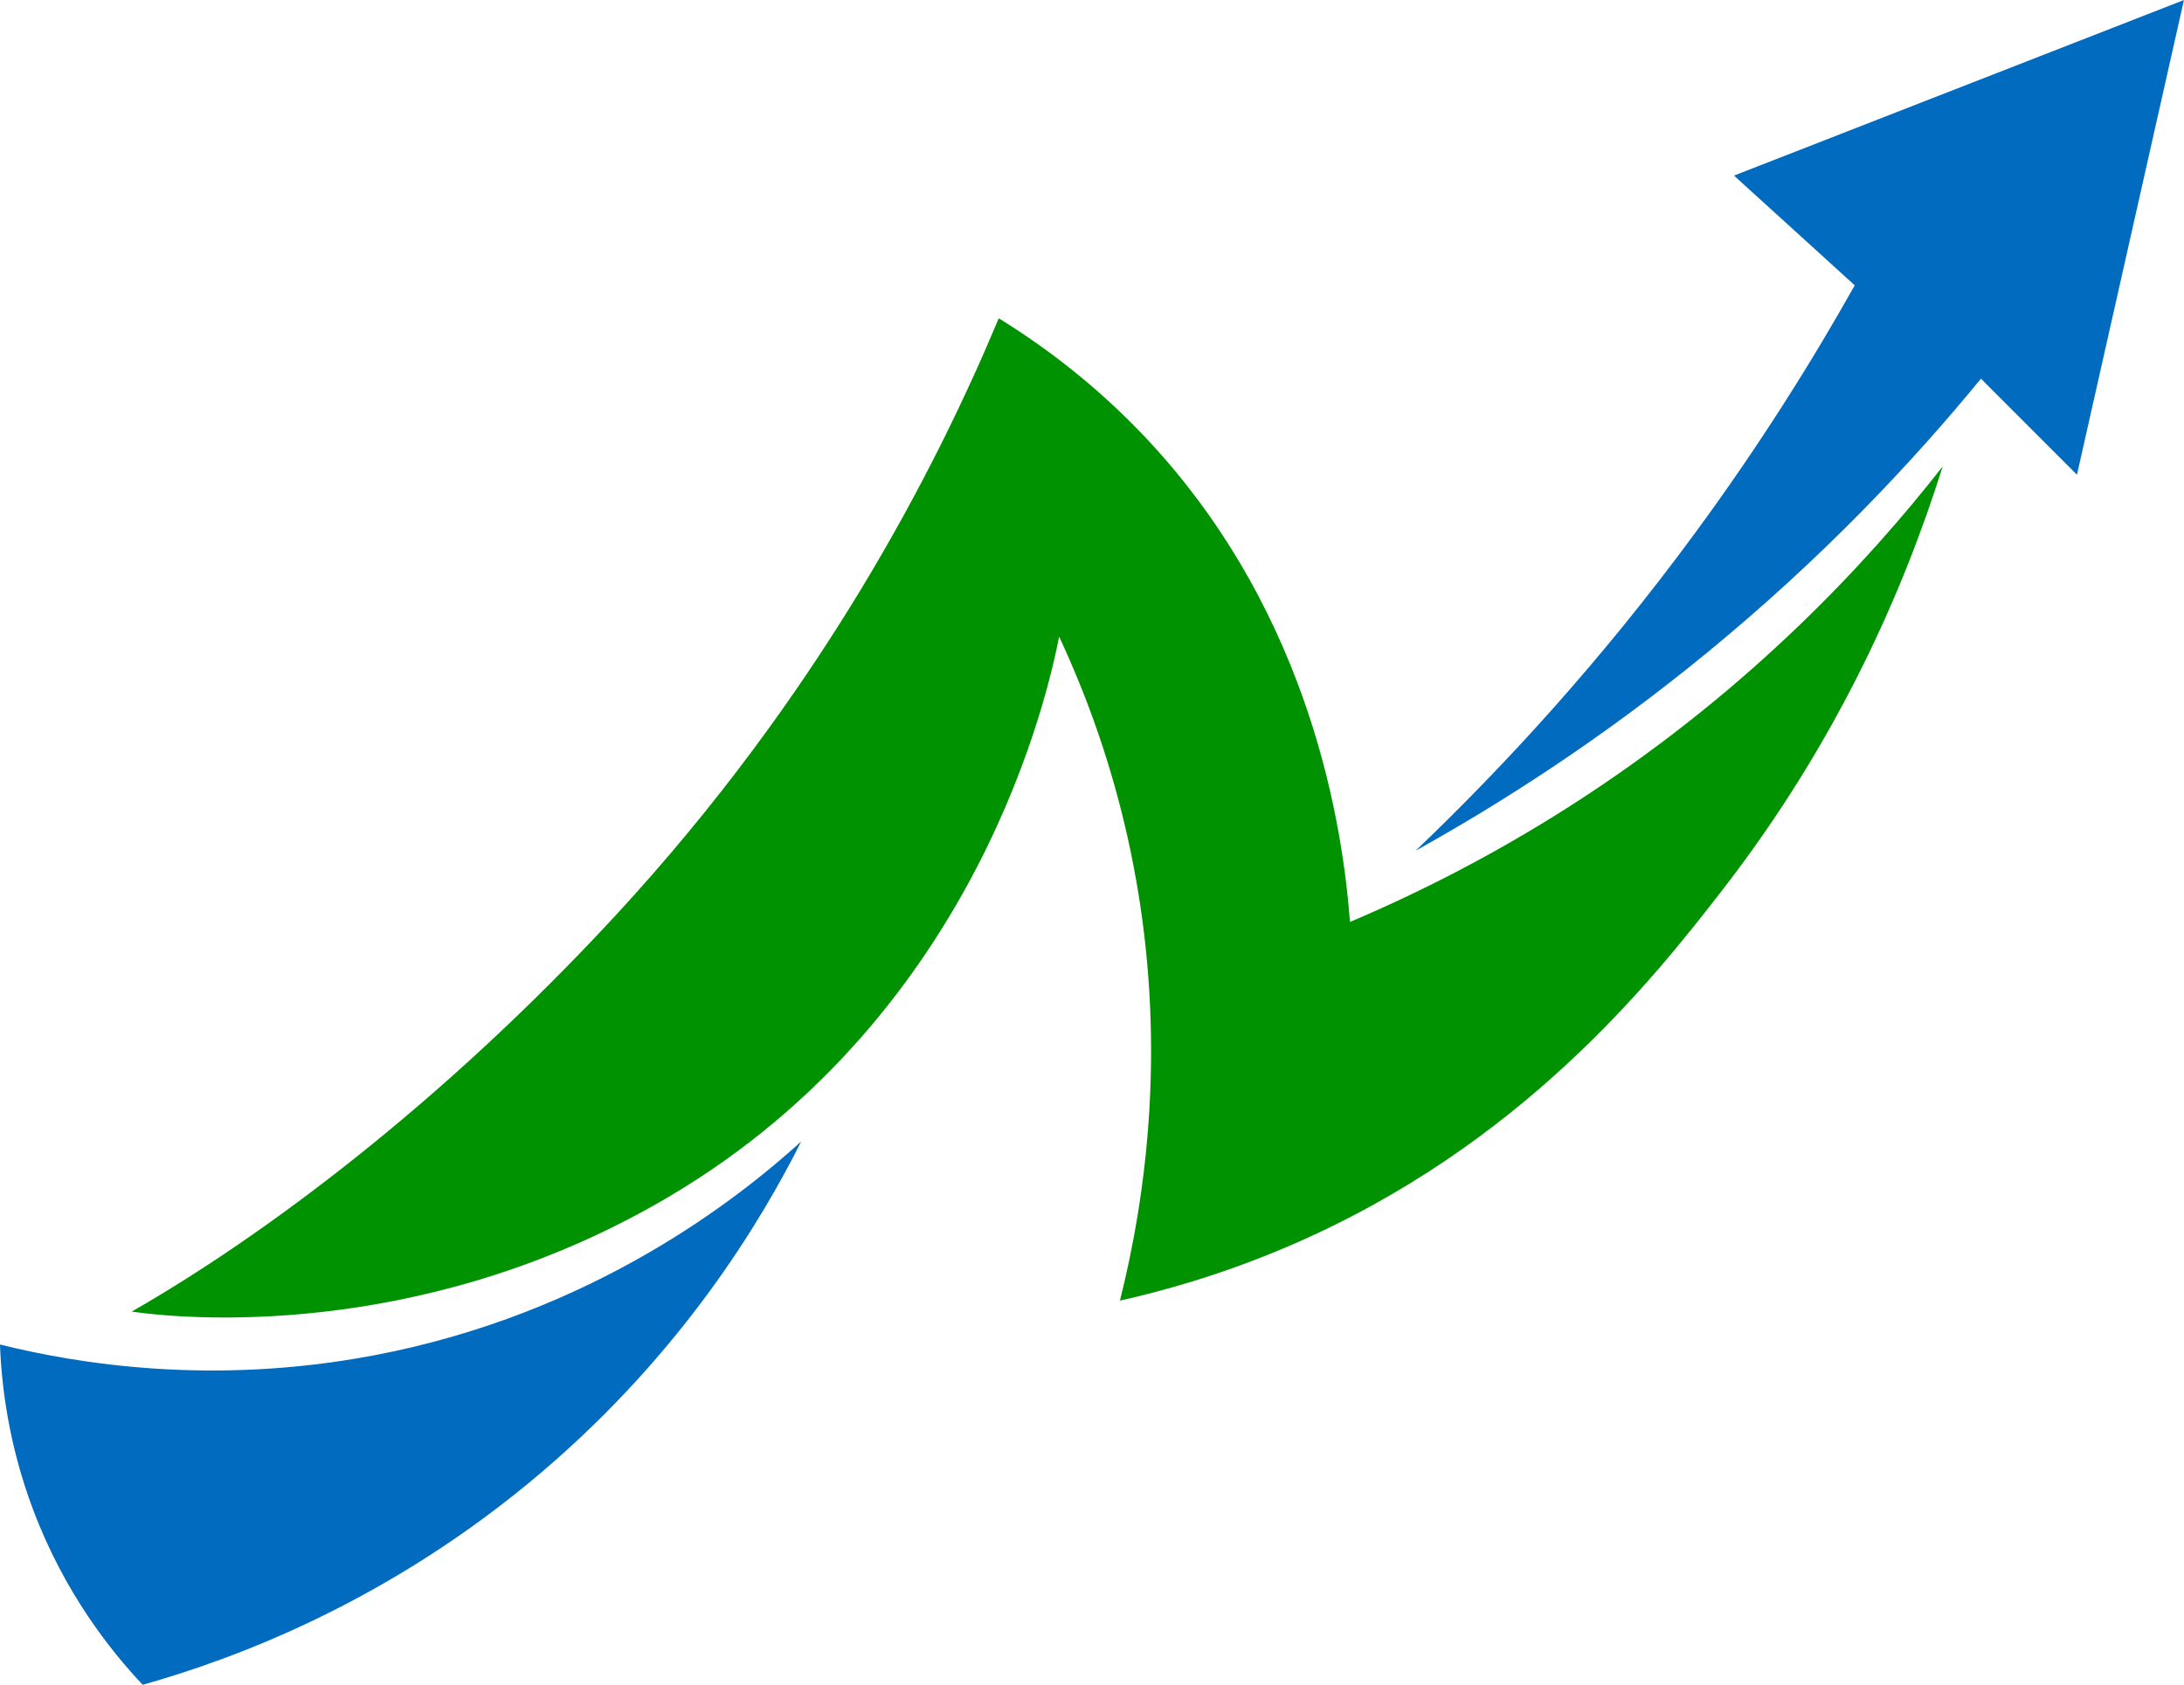
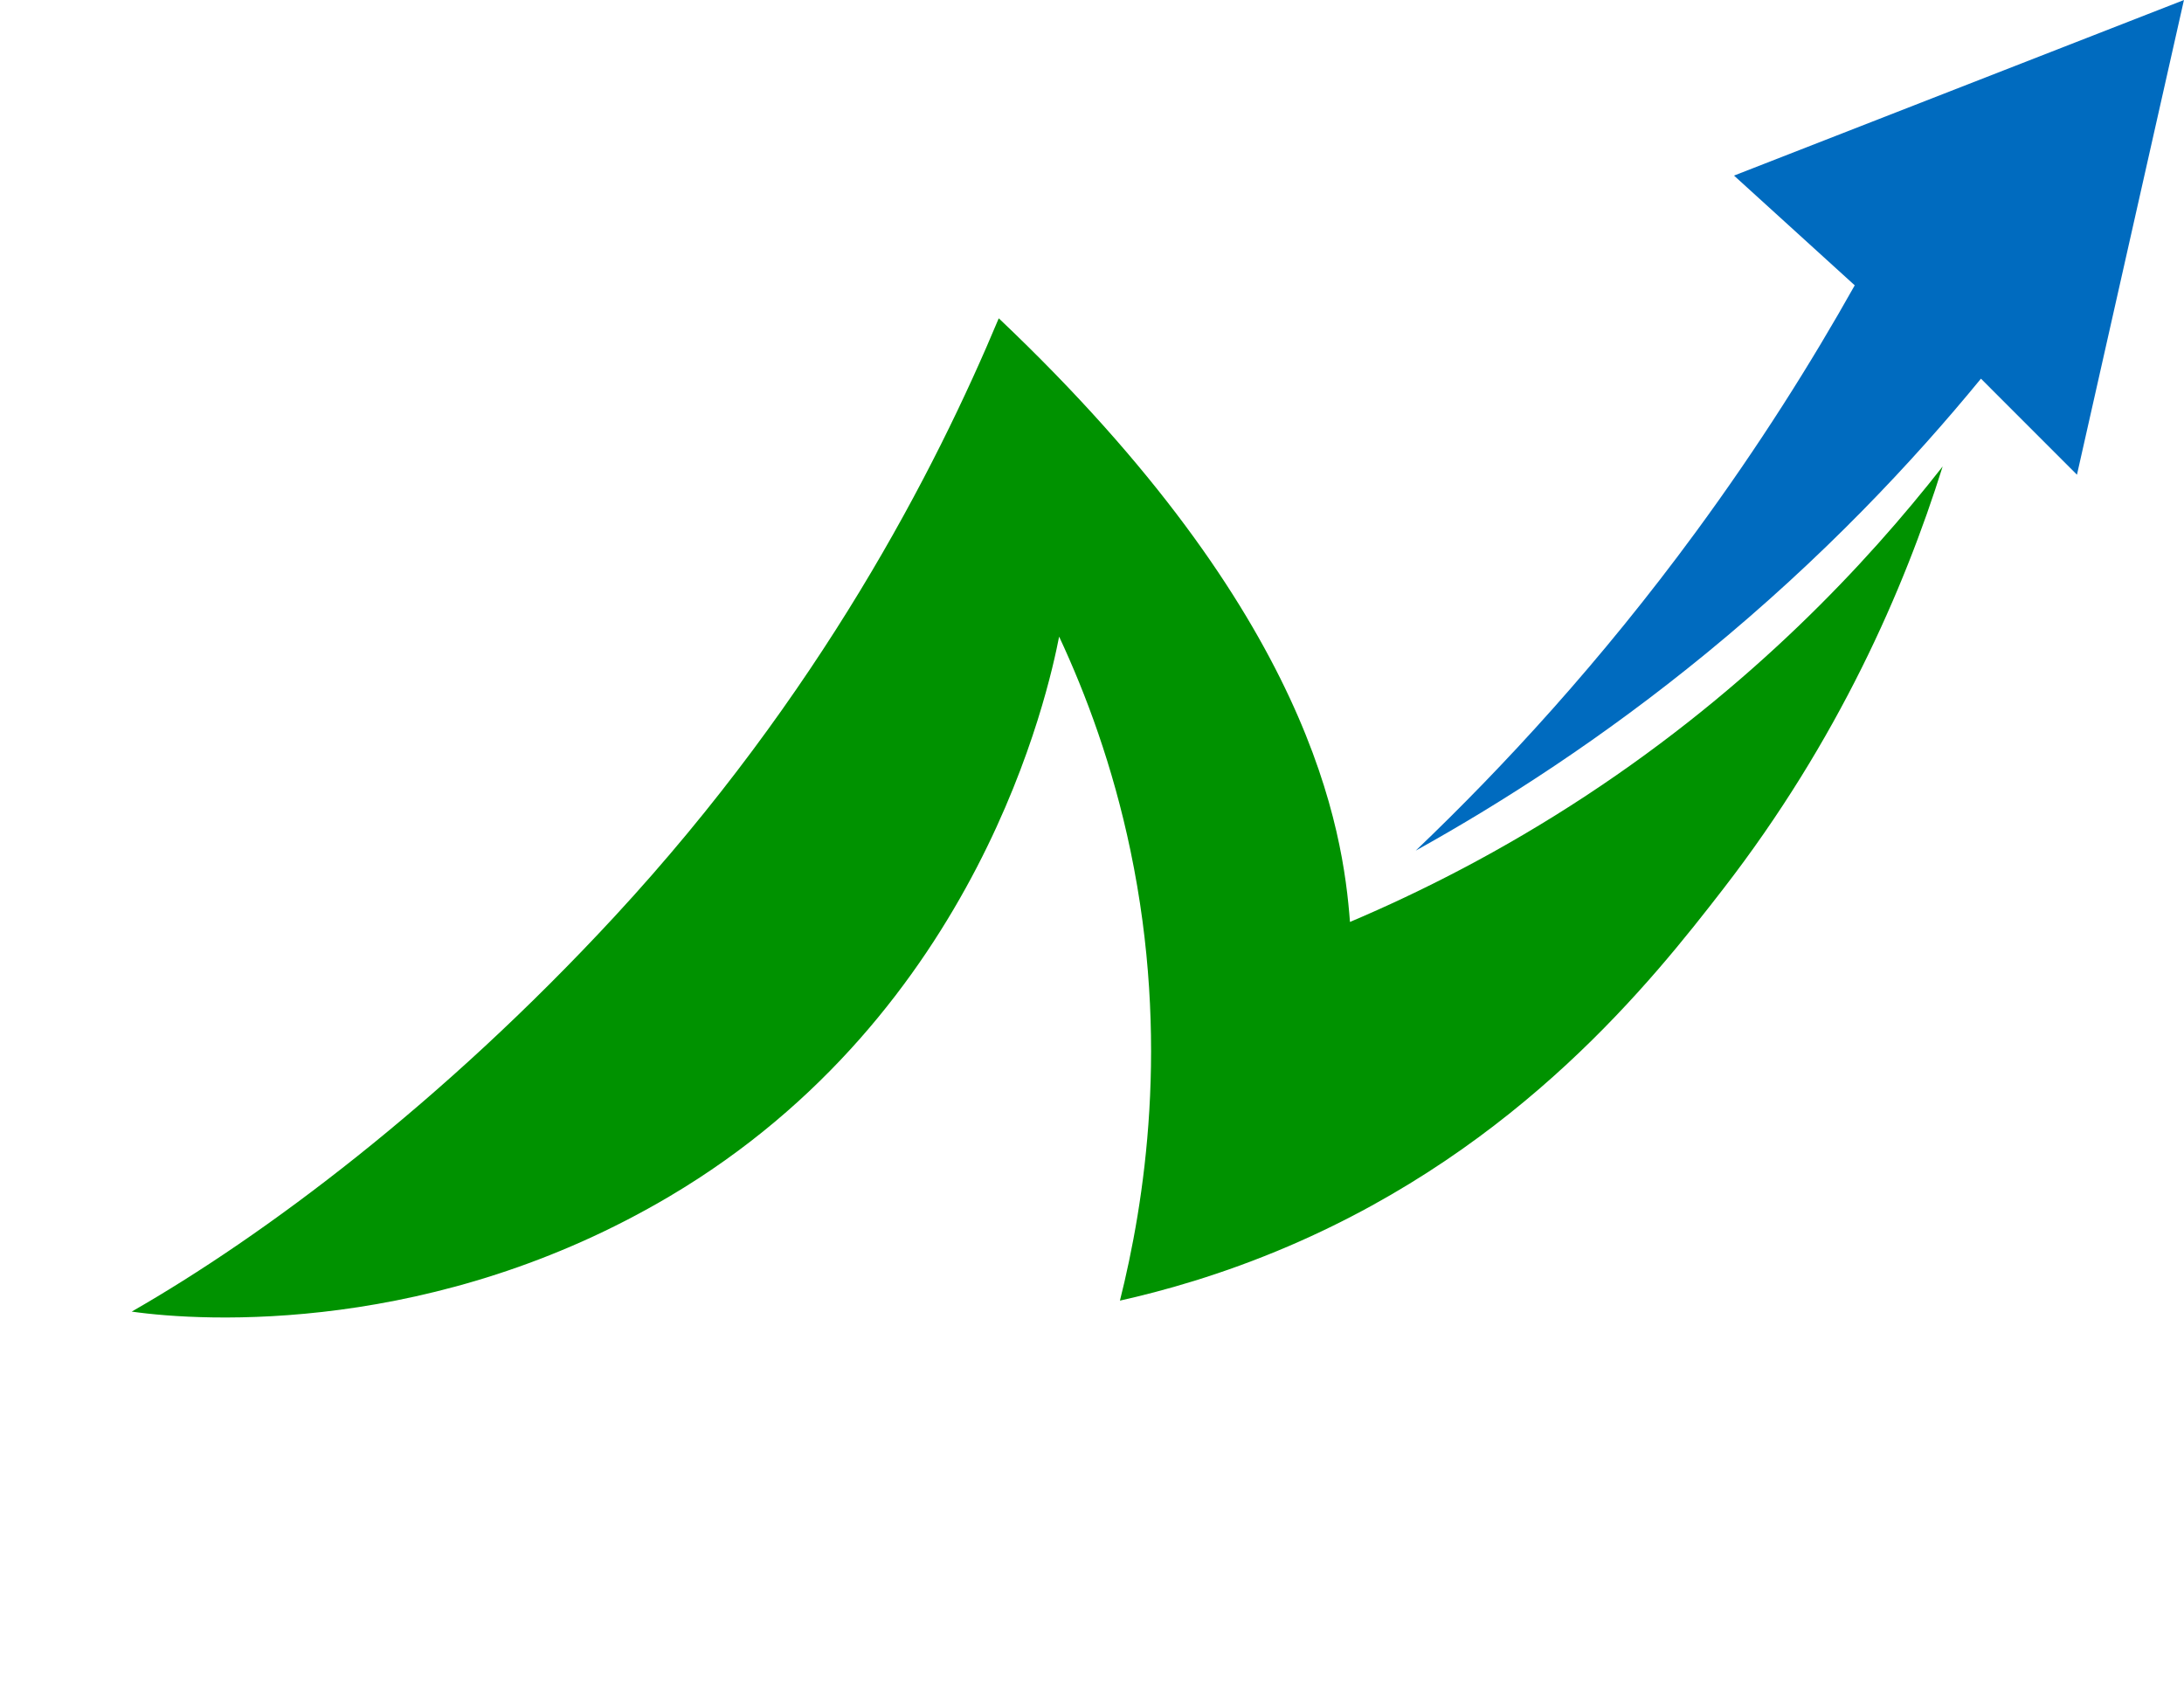
<svg xmlns="http://www.w3.org/2000/svg" width="394" height="304" viewBox="0 0 394 304" fill="none">
-   <path d="M23.76 236.64C47.53 223.03 79.6 199.16 110.88 165.35C147.92 125.3 168.7 84.88 180.18 57.43C188.58 62.61 197.94 69.65 206.91 79.21C236.88 111.19 242.28 149.92 243.54 166.34C256.44 160.87 270.98 153.52 286.11 143.57C315.95 123.95 336.76 101.67 350.46 84.16C343.51 106.34 331.62 133.58 310.86 160.4C298.05 176.96 274.38 206.82 232.65 224.76C220.34 230.05 209.55 232.98 202.04 234.66C206.46 217.02 211.12 187.82 203.94 153.47C200.75 138.18 195.91 125.23 191.07 114.86C189.21 124.34 176.76 182.73 120.78 215.85C78.58 240.82 36.81 238.51 23.76 236.64Z" fill="#009200" />
+   <path d="M23.76 236.64C47.53 223.03 79.6 199.16 110.88 165.35C147.92 125.3 168.7 84.88 180.18 57.43C236.88 111.19 242.28 149.92 243.54 166.34C256.44 160.87 270.98 153.52 286.11 143.57C315.95 123.95 336.76 101.67 350.46 84.16C343.51 106.34 331.62 133.58 310.86 160.4C298.05 176.96 274.38 206.82 232.65 224.76C220.34 230.05 209.55 232.98 202.04 234.66C206.46 217.02 211.12 187.82 203.94 153.47C200.75 138.18 195.91 125.23 191.07 114.86C189.21 124.34 176.76 182.73 120.78 215.85C78.58 240.82 36.81 238.51 23.76 236.64Z" fill="#009200" />
  <path d="M394 0L312.82 31.68L334.6 51.48C326.78 65.42 317.32 80.47 305.89 96.04C288.8 119.32 271.29 138.3 255.4 153.47C271.03 144.79 289.11 133.2 307.87 117.83C328.84 100.65 345.1 83.29 357.37 68.32C363.14 74.1 368.92 79.87 374.69 85.65L393.99 0H394Z" fill="#006BBF" />
-   <path d="M0 242.58C13.91 246.03 38.15 250.06 67.32 244.56C107.11 237.05 133.37 216.07 144.54 205.95C137.23 220.49 123.16 243.86 98.01 265.36C70.17 289.16 41.9 299.42 25.74 303.97C20.1 297.99 11.65 287.5 5.94 272.29C1.51 260.48 0.27 249.94 0 242.59V242.58Z" fill="#006BBF" />
</svg>